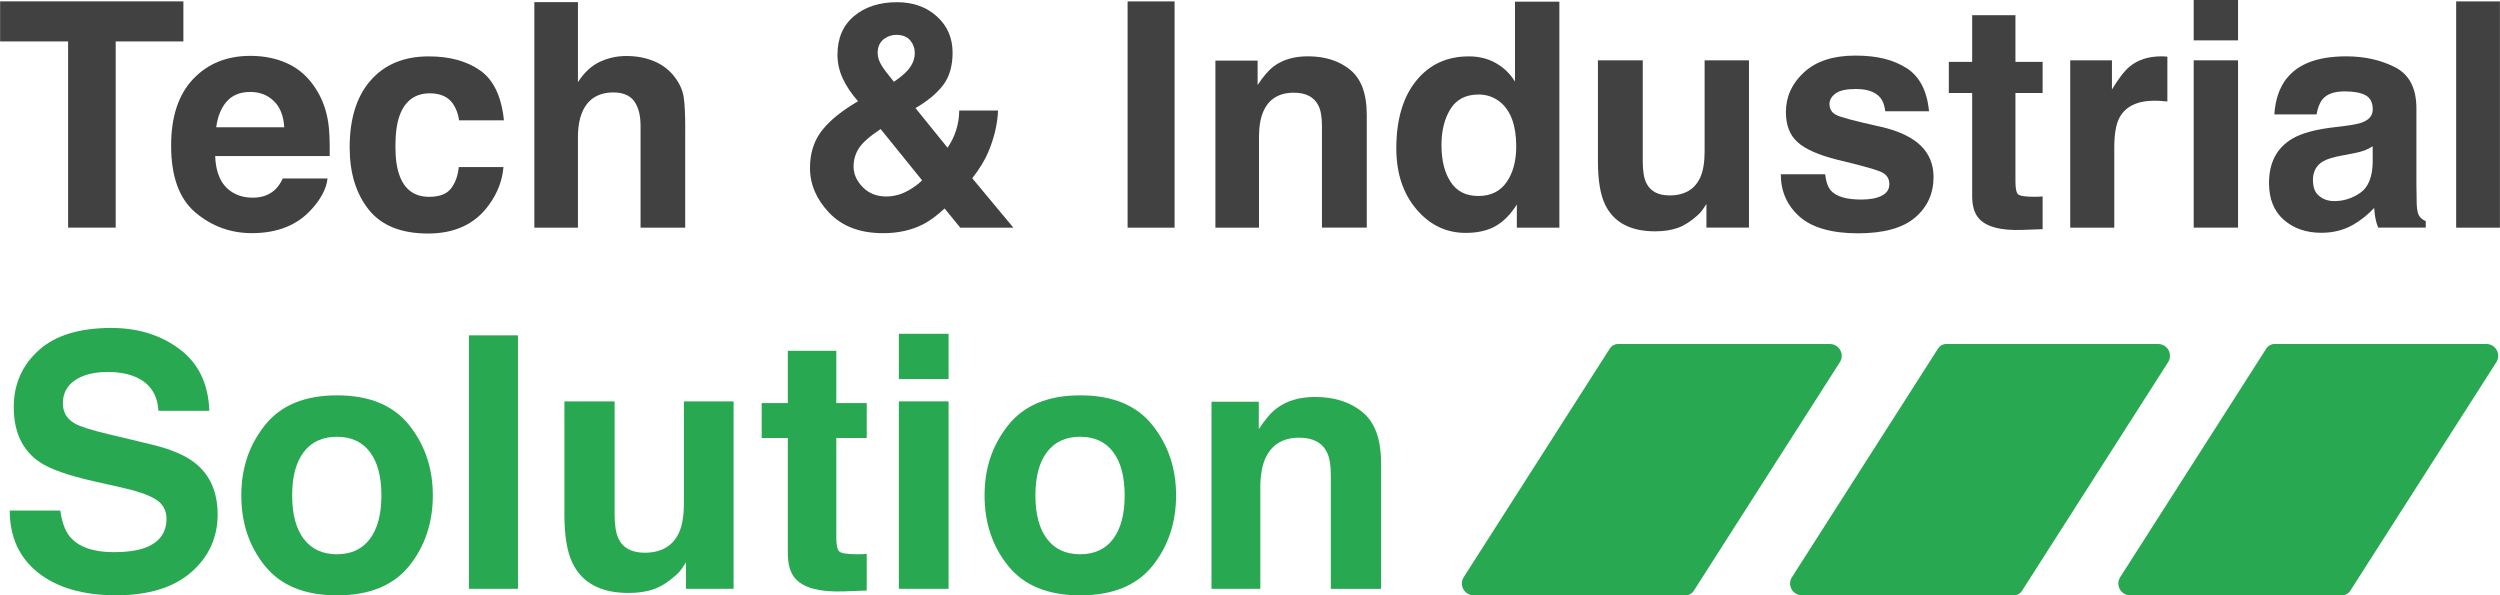
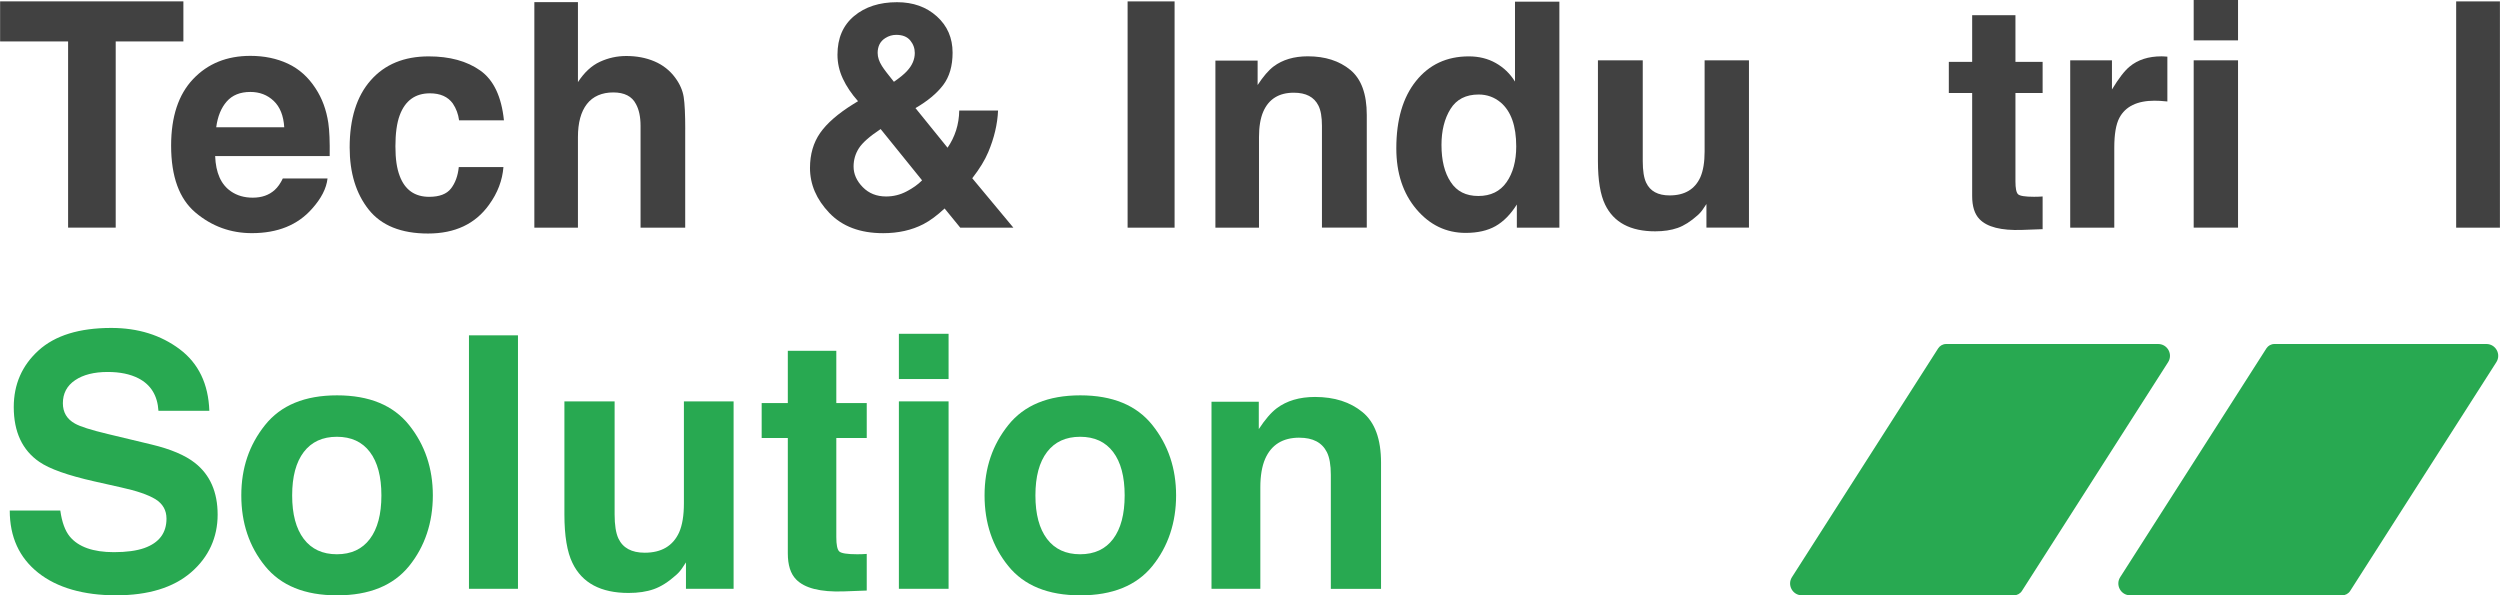
<svg xmlns="http://www.w3.org/2000/svg" id="_Слой_2" width="257.33mm" height="61.28mm" viewBox="0 0 729.43 173.72">
  <defs>
    <style>.cls-1{fill:#414141;}.cls-2{fill:#28a951;}</style>
  </defs>
  <g id="_Слой_1-2">
    <g>
      <path class="cls-1" d="M53.48,.4V12.09h-19.75v54.33h-13.89V12.09H0V.4H53.48Z" />
      <path class="cls-1" d="M95.54,52.09c-.33,2.9-1.84,5.84-4.52,8.82-4.18,4.75-10.03,7.12-17.56,7.12-6.21,0-11.69-2-16.44-6-4.75-4-7.12-10.51-7.12-19.53,0-8.45,2.14-14.93,6.43-19.44,4.28-4.51,9.85-6.76,16.69-6.76,4.06,0,7.72,.76,10.97,2.28,3.25,1.52,5.94,3.93,8.06,7.21,1.91,2.9,3.15,6.26,3.72,10.08,.33,2.24,.46,5.46,.4,9.67H62.75c.18,4.9,1.72,8.33,4.61,10.3,1.76,1.22,3.88,1.84,6.36,1.84,2.63,0,4.76-.75,6.4-2.24,.9-.81,1.69-1.93,2.37-3.36h13.03Zm-12.63-14.96c-.21-3.37-1.23-5.93-3.07-7.68-1.84-1.75-4.11-2.62-6.83-2.62-2.96,0-5.25,.93-6.88,2.78-1.63,1.85-2.65,4.36-3.07,7.52h19.84Z" />
      <path class="cls-1" d="M147.01,35.12h-13.08c-.24-1.82-.85-3.46-1.84-4.93-1.43-1.97-3.66-2.96-6.67-2.96-4.3,0-7.24,2.14-8.82,6.41-.84,2.27-1.25,5.29-1.25,9.05s.42,6.47,1.25,8.65c1.52,4.06,4.39,6.09,8.6,6.09,2.99,0,5.11-.81,6.36-2.42,1.25-1.61,2.02-3.7,2.28-6.27h13.03c-.3,3.88-1.7,7.56-4.21,11.02-4,5.58-9.93,8.38-17.78,8.38s-13.63-2.33-17.33-6.99c-3.7-4.66-5.55-10.71-5.55-18.14,0-8.39,2.04-14.92,6.14-19.57,4.09-4.66,9.73-6.99,16.93-6.99,6.12,0,11.13,1.37,15.03,4.12,3.9,2.75,6.2,7.6,6.92,14.56Z" />
      <path class="cls-1" d="M199.91,37.76v28.67h-13.03v-29.7c0-2.63-.45-4.75-1.34-6.36-1.16-2.27-3.37-3.4-6.63-3.4s-5.94,1.13-7.68,3.38c-1.75,2.25-2.62,5.47-2.62,9.65v26.43h-12.72V.63h12.72V23.96c1.85-2.84,3.99-4.82,6.43-5.94,2.43-1.12,4.99-1.68,7.68-1.68,3.02,0,5.76,.52,8.22,1.57,2.46,1.05,4.49,2.64,6.07,4.79,1.34,1.82,2.16,3.7,2.46,5.62,.3,1.93,.45,5.07,.45,9.43Z" />
      <path class="cls-1" d="M257.64,68.04c-6.69,0-11.91-1.97-15.68-5.91-3.76-3.94-5.64-8.32-5.64-13.12,0-3.97,.99-7.38,2.96-10.21s5.2-5.64,9.67-8.42l1.39-.85c-1.91-2.15-3.39-4.34-4.43-6.58-1.05-2.24-1.57-4.57-1.57-6.99,0-4.81,1.61-8.56,4.84-11.27,3.23-2.7,7.41-4.05,12.54-4.05,4.69,0,8.56,1.38,11.62,4.14,3.06,2.76,4.59,6.29,4.59,10.59,0,3.88-.92,7.03-2.75,9.45-1.84,2.42-4.53,4.66-8.08,6.72l9.36,11.56c1.08-1.55,1.9-3.24,2.49-5.06,.58-1.82,.89-3.75,.92-5.78h11.33c-.18,4-1.14,8.05-2.87,12.14-.96,2.3-2.51,4.84-4.66,7.61l12,14.42h-15.5l-4.57-5.6c-2.21,2.06-4.27,3.58-6.18,4.57-3.4,1.76-7.33,2.64-11.78,2.64Zm-.72-30.37c-3.2,2.12-5.31,3.99-6.34,5.6-1.03,1.61-1.54,3.39-1.54,5.33,0,2.18,.89,4.18,2.67,6,1.78,1.82,4.05,2.73,6.83,2.73,2.09,0,4.07-.48,5.94-1.46,1.87-.97,3.38-2.05,4.55-3.25l-12.09-14.96Zm-.85-22.17c0,1.19,.42,2.45,1.25,3.76,.54,.87,1.7,2.4,3.49,4.61,1.79-1.25,3.08-2.31,3.85-3.18,1.49-1.61,2.24-3.36,2.24-5.24,0-1.37-.45-2.6-1.34-3.67-.9-1.07-2.25-1.61-4.08-1.61-1.14,0-2.19,.31-3.18,.94-1.49,.93-2.24,2.39-2.24,4.39Z" />
      <path class="cls-1" d="M329,.4h13.71V66.43h-13.71V.4Z" />
      <path class="cls-1" d="M377.5,27.05c-4.33,0-7.3,1.84-8.91,5.51-.84,1.94-1.25,4.42-1.25,7.44v26.43h-12.72V17.69h12.32v7.12c1.64-2.51,3.19-4.31,4.66-5.42,2.63-1.97,5.96-2.96,9.99-2.96,5.05,0,9.17,1.32,12.39,3.96,3.21,2.64,4.81,7.03,4.81,13.15v32.88h-13.08v-29.7c0-2.57-.34-4.54-1.03-5.91-1.25-2.51-3.64-3.76-7.17-3.76Z" />
      <path class="cls-1" d="M454.99,.49V66.43h-12.41v-6.76c-1.82,2.9-3.9,5-6.23,6.32-2.33,1.31-5.23,1.97-8.69,1.97-5.7,0-10.5-2.31-14.4-6.92-3.9-4.61-5.85-10.53-5.85-17.76,0-8.33,1.92-14.89,5.76-19.66,3.84-4.78,8.97-7.17,15.39-7.17,2.96,0,5.58,.65,7.88,1.95,2.3,1.3,4.17,3.1,5.6,5.4V.49h12.94Zm-34.4,41.83c0,4.51,.9,8.11,2.69,10.79,1.76,2.72,4.45,4.08,8.06,4.08s6.36-1.34,8.24-4.03,2.82-6.17,2.82-10.44c0-5.97-1.51-10.24-4.52-12.81-1.85-1.55-4-2.33-6.45-2.33-3.73,0-6.47,1.41-8.22,4.23-1.75,2.82-2.62,6.32-2.62,10.5Z" />
      <path class="cls-1" d="M497.9,59.53c-.12,.15-.42,.6-.9,1.34-.48,.75-1.05,1.4-1.7,1.97-2,1.79-3.94,3.02-5.8,3.67-1.87,.66-4.05,.99-6.56,.99-7.23,0-12.09-2.6-14.6-7.79-1.4-2.87-2.1-7.09-2.1-12.68V17.6h13.08v29.43c0,2.78,.33,4.87,.99,6.27,1.16,2.48,3.45,3.72,6.85,3.72,4.36,0,7.35-1.76,8.96-5.29,.84-1.91,1.25-4.43,1.25-7.57V17.6h12.94v48.82h-12.41v-6.9Z" />
-       <path class="cls-1" d="M556.27,19.84c3.82,2.45,6.02,6.66,6.58,12.63h-12.77c-.18-1.64-.64-2.94-1.39-3.9-1.4-1.73-3.79-2.6-7.17-2.6-2.78,0-4.76,.43-5.94,1.3-1.18,.87-1.77,1.88-1.77,3.05,0,1.46,.63,2.52,1.88,3.18,1.25,.69,5.69,1.87,13.3,3.54,5.08,1.19,8.88,3,11.42,5.42,2.51,2.45,3.76,5.51,3.76,9.18,0,4.84-1.8,8.79-5.4,11.85-3.6,3.06-9.16,4.59-16.68,4.59s-13.34-1.62-17-4.86c-3.66-3.24-5.49-7.37-5.49-12.38h12.94c.27,2.27,.85,3.88,1.75,4.84,1.58,1.7,4.51,2.55,8.78,2.55,2.51,0,4.5-.37,5.98-1.12,1.48-.75,2.22-1.87,2.22-3.36s-.6-2.52-1.79-3.27c-1.19-.75-5.63-2.03-13.3-3.85-5.52-1.37-9.42-3.09-11.69-5.15-2.27-2.03-3.4-4.96-3.4-8.78,0-4.51,1.77-8.38,5.31-11.62,3.54-3.24,8.52-4.86,14.94-4.86s11.06,1.21,14.92,3.63Z" />
      <path class="cls-1" d="M596,57.33v9.54l-6.05,.22c-6.03,.21-10.15-.84-12.36-3.14-1.43-1.46-2.15-3.72-2.15-6.76V27.14h-6.81v-9.09h6.81V4.43h12.63v13.62h7.93v9.09h-7.93v25.8c0,2,.25,3.25,.76,3.74,.51,.49,2.06,.74,4.66,.74,.39,0,.8,0,1.23-.02,.43-.01,.86-.04,1.28-.07Z" />
      <path class="cls-1" d="M628.74,29.38c-5.14,0-8.58,1.67-10.35,5.02-.99,1.88-1.48,4.78-1.48,8.69v23.34h-12.86V17.6h12.18v8.51c1.97-3.25,3.69-5.48,5.15-6.67,2.39-2,5.49-3,9.32-3,.24,0,.44,0,.6,.02,.16,.02,.53,.04,1.1,.07v13.08c-.81-.09-1.52-.15-2.15-.18-.63-.03-1.14-.04-1.52-.04Z" />
      <path class="cls-1" d="M653.02,0V11.78h-12.94V0h12.94Zm0,17.6v48.82h-12.94V17.6h12.94Z" />
-       <path class="cls-1" d="M667.22,22.89c3.37-4.3,9.17-6.45,17.38-6.45,5.34,0,10.09,1.06,14.24,3.18,4.15,2.12,6.23,6.12,6.23,12v22.4c0,1.55,.03,3.43,.09,5.64,.09,1.67,.34,2.81,.76,3.4,.42,.6,1.04,1.09,1.88,1.48v1.88h-13.89c-.39-.99-.66-1.91-.81-2.78-.15-.87-.27-1.85-.36-2.96-1.76,1.91-3.79,3.54-6.09,4.88-2.75,1.58-5.85,2.37-9.32,2.37-4.42,0-8.07-1.26-10.95-3.79-2.88-2.52-4.32-6.1-4.32-10.73,0-6,2.31-10.35,6.94-13.03,2.54-1.46,6.27-2.51,11.2-3.14l4.34-.54c2.36-.3,4.05-.67,5.06-1.12,1.82-.78,2.73-1.99,2.73-3.63,0-2-.69-3.38-2.08-4.14-1.39-.76-3.43-1.14-6.11-1.14-3.02,0-5.15,.75-6.41,2.24-.9,1.1-1.49,2.6-1.79,4.48h-12.32c.27-4.27,1.46-7.78,3.58-10.53Zm9.5,34.31c1.19,.99,2.66,1.48,4.39,1.48,2.75,0,5.28-.81,7.59-2.42,2.31-1.61,3.52-4.55,3.61-8.82v-4.75c-.81,.51-1.62,.92-2.44,1.23-.82,.31-1.95,.6-3.38,.87l-2.87,.54c-2.69,.48-4.61,1.06-5.78,1.75-1.97,1.16-2.96,2.97-2.96,5.42,0,2.18,.61,3.75,1.84,4.7Z" />
      <path class="cls-1" d="M716.67,.4h12.77V66.43h-12.77V.4Z" />
    </g>
    <g>
      <path class="cls-2" d="M33.2,161.12c3.65,0,6.61-.4,8.88-1.2,4.32-1.54,6.47-4.4,6.47-8.58,0-2.44-1.07-4.33-3.21-5.67-2.14-1.3-5.5-2.46-10.09-3.46l-7.83-1.76c-7.69-1.74-13.01-3.63-15.96-5.67-4.98-3.41-7.48-8.75-7.48-16.01,0-6.62,2.41-12.13,7.23-16.51,4.82-4.38,11.89-6.57,21.23-6.57,7.79,0,14.44,2.07,19.95,6.2,5.5,4.13,8.39,10.13,8.66,17.99h-14.85c-.27-4.45-2.21-7.61-5.82-9.48-2.41-1.24-5.4-1.86-8.98-1.86-3.98,0-7.16,.8-9.53,2.41-2.38,1.61-3.56,3.85-3.56,6.72,0,2.64,1.17,4.62,3.51,5.92,1.51,.87,4.72,1.89,9.63,3.06l12.75,3.06c5.59,1.34,9.8,3.13,12.65,5.37,4.42,3.48,6.62,8.51,6.62,15.1s-2.58,12.37-7.75,16.83-12.47,6.7-21.9,6.7-17.21-2.2-22.73-6.6c-5.52-4.4-8.28-10.44-8.28-18.14h14.75c.47,3.38,1.39,5.9,2.76,7.58,2.51,3.04,6.81,4.57,12.9,4.57Z" />
      <path class="cls-2" d="M119.35,124.04c4.62,5.79,6.92,12.63,6.92,20.52s-2.31,14.9-6.92,20.6c-4.62,5.7-11.63,8.56-21.03,8.56s-16.41-2.85-21.02-8.56c-4.62-5.7-6.92-12.57-6.92-20.6s2.31-14.74,6.92-20.52c4.62-5.79,11.62-8.68,21.02-8.68s16.41,2.89,21.03,8.68Zm-21.08,3.41c-4.18,0-7.4,1.48-9.66,4.44-2.26,2.96-3.39,7.18-3.39,12.67s1.13,9.72,3.39,12.7c2.26,2.98,5.48,4.47,9.66,4.47s7.39-1.49,9.63-4.47c2.24-2.98,3.36-7.21,3.36-12.7s-1.12-9.71-3.36-12.67c-2.24-2.96-5.45-4.44-9.63-4.44Z" />
      <path class="cls-2" d="M136.81,97.85h14.3v73.96h-14.3V97.85Z" />
      <path class="cls-2" d="M200.14,164.09c-.13,.17-.47,.67-1,1.51-.54,.84-1.17,1.57-1.91,2.21-2.24,2.01-4.41,3.38-6.5,4.11-2.09,.74-4.54,1.1-7.35,1.1-8.1,0-13.55-2.91-16.36-8.73-1.57-3.21-2.36-7.94-2.36-14.2v-32.97h14.65v32.97c0,3.11,.37,5.45,1.1,7.02,1.3,2.78,3.86,4.17,7.68,4.17,4.88,0,8.23-1.97,10.04-5.92,.94-2.14,1.4-4.97,1.4-8.48v-29.76h14.5v54.69h-13.9v-7.73Z" />
      <path class="cls-2" d="M252.88,161.63v10.69l-6.77,.25c-6.76,.23-11.37-.94-13.85-3.51-1.61-1.64-2.41-4.17-2.41-7.58v-33.67h-7.63v-10.19h7.63v-15.25h14.15v15.25h8.88v10.19h-8.88v28.9c0,2.24,.28,3.64,.85,4.19,.57,.55,2.31,.83,5.22,.83,.43,0,.9,0,1.38-.02,.48-.02,.96-.04,1.43-.08Z" />
      <path class="cls-2" d="M276.76,97.4v13.2h-14.5v-13.2h14.5Zm0,19.72v54.69h-14.5v-54.69h14.5Z" />
      <path class="cls-2" d="M336.23,124.04c4.62,5.79,6.92,12.63,6.92,20.52s-2.31,14.9-6.92,20.6c-4.62,5.7-11.63,8.56-21.03,8.56s-16.41-2.85-21.02-8.56c-4.62-5.7-6.92-12.57-6.92-20.6s2.31-14.74,6.92-20.52c4.62-5.79,11.62-8.68,21.02-8.68s16.41,2.89,21.03,8.68Zm-21.08,3.41c-4.18,0-7.4,1.48-9.66,4.44-2.26,2.96-3.39,7.18-3.39,12.67s1.13,9.72,3.39,12.7c2.26,2.98,5.48,4.47,9.66,4.47s7.39-1.49,9.63-4.47c2.24-2.98,3.36-7.21,3.36-12.7s-1.12-9.71-3.36-12.67c-2.24-2.96-5.45-4.44-9.63-4.44Z" />
      <path class="cls-2" d="M379.13,127.71c-4.85,0-8.18,2.06-9.99,6.17-.94,2.17-1.41,4.95-1.41,8.33v29.61h-14.25v-54.59h13.8v7.98c1.84-2.81,3.58-4.83,5.22-6.07,2.94-2.21,6.67-3.31,11.19-3.31,5.65,0,10.28,1.48,13.87,4.44,3.6,2.96,5.39,7.87,5.39,14.73v36.83h-14.65v-33.27c0-2.88-.38-5.08-1.15-6.62-1.41-2.81-4.08-4.22-8.03-4.22Z" />
    </g>
-     <path class="cls-2" d="M533.94,100.38h-61.88c-.93,0-1.8,.48-2.31,1.26l-42.67,66.77c-1.46,2.29,.18,5.3,2.9,5.3h61.88c.93,0,1.8-.48,2.31-1.26l42.67-66.77c1.46-2.29-.18-5.3-2.9-5.3Z" />
    <path class="cls-2" d="M629.72,100.38h-61.88c-.93,0-1.8,.48-2.31,1.26l-42.67,66.77c-1.46,2.29,.18,5.3,2.9,5.3h61.88c.93,0,1.8-.48,2.31-1.26l42.67-66.77c1.46-2.29-.18-5.3-2.9-5.3Z" />
    <path class="cls-2" d="M725.5,100.38h-61.88c-.93,0-1.8,.48-2.31,1.26l-42.67,66.77c-1.46,2.29,.18,5.3,2.9,5.3h61.88c.93,0,1.8-.48,2.31-1.26l42.67-66.77c1.46-2.29-.18-5.3-2.9-5.3Z" />
  </g>
</svg>